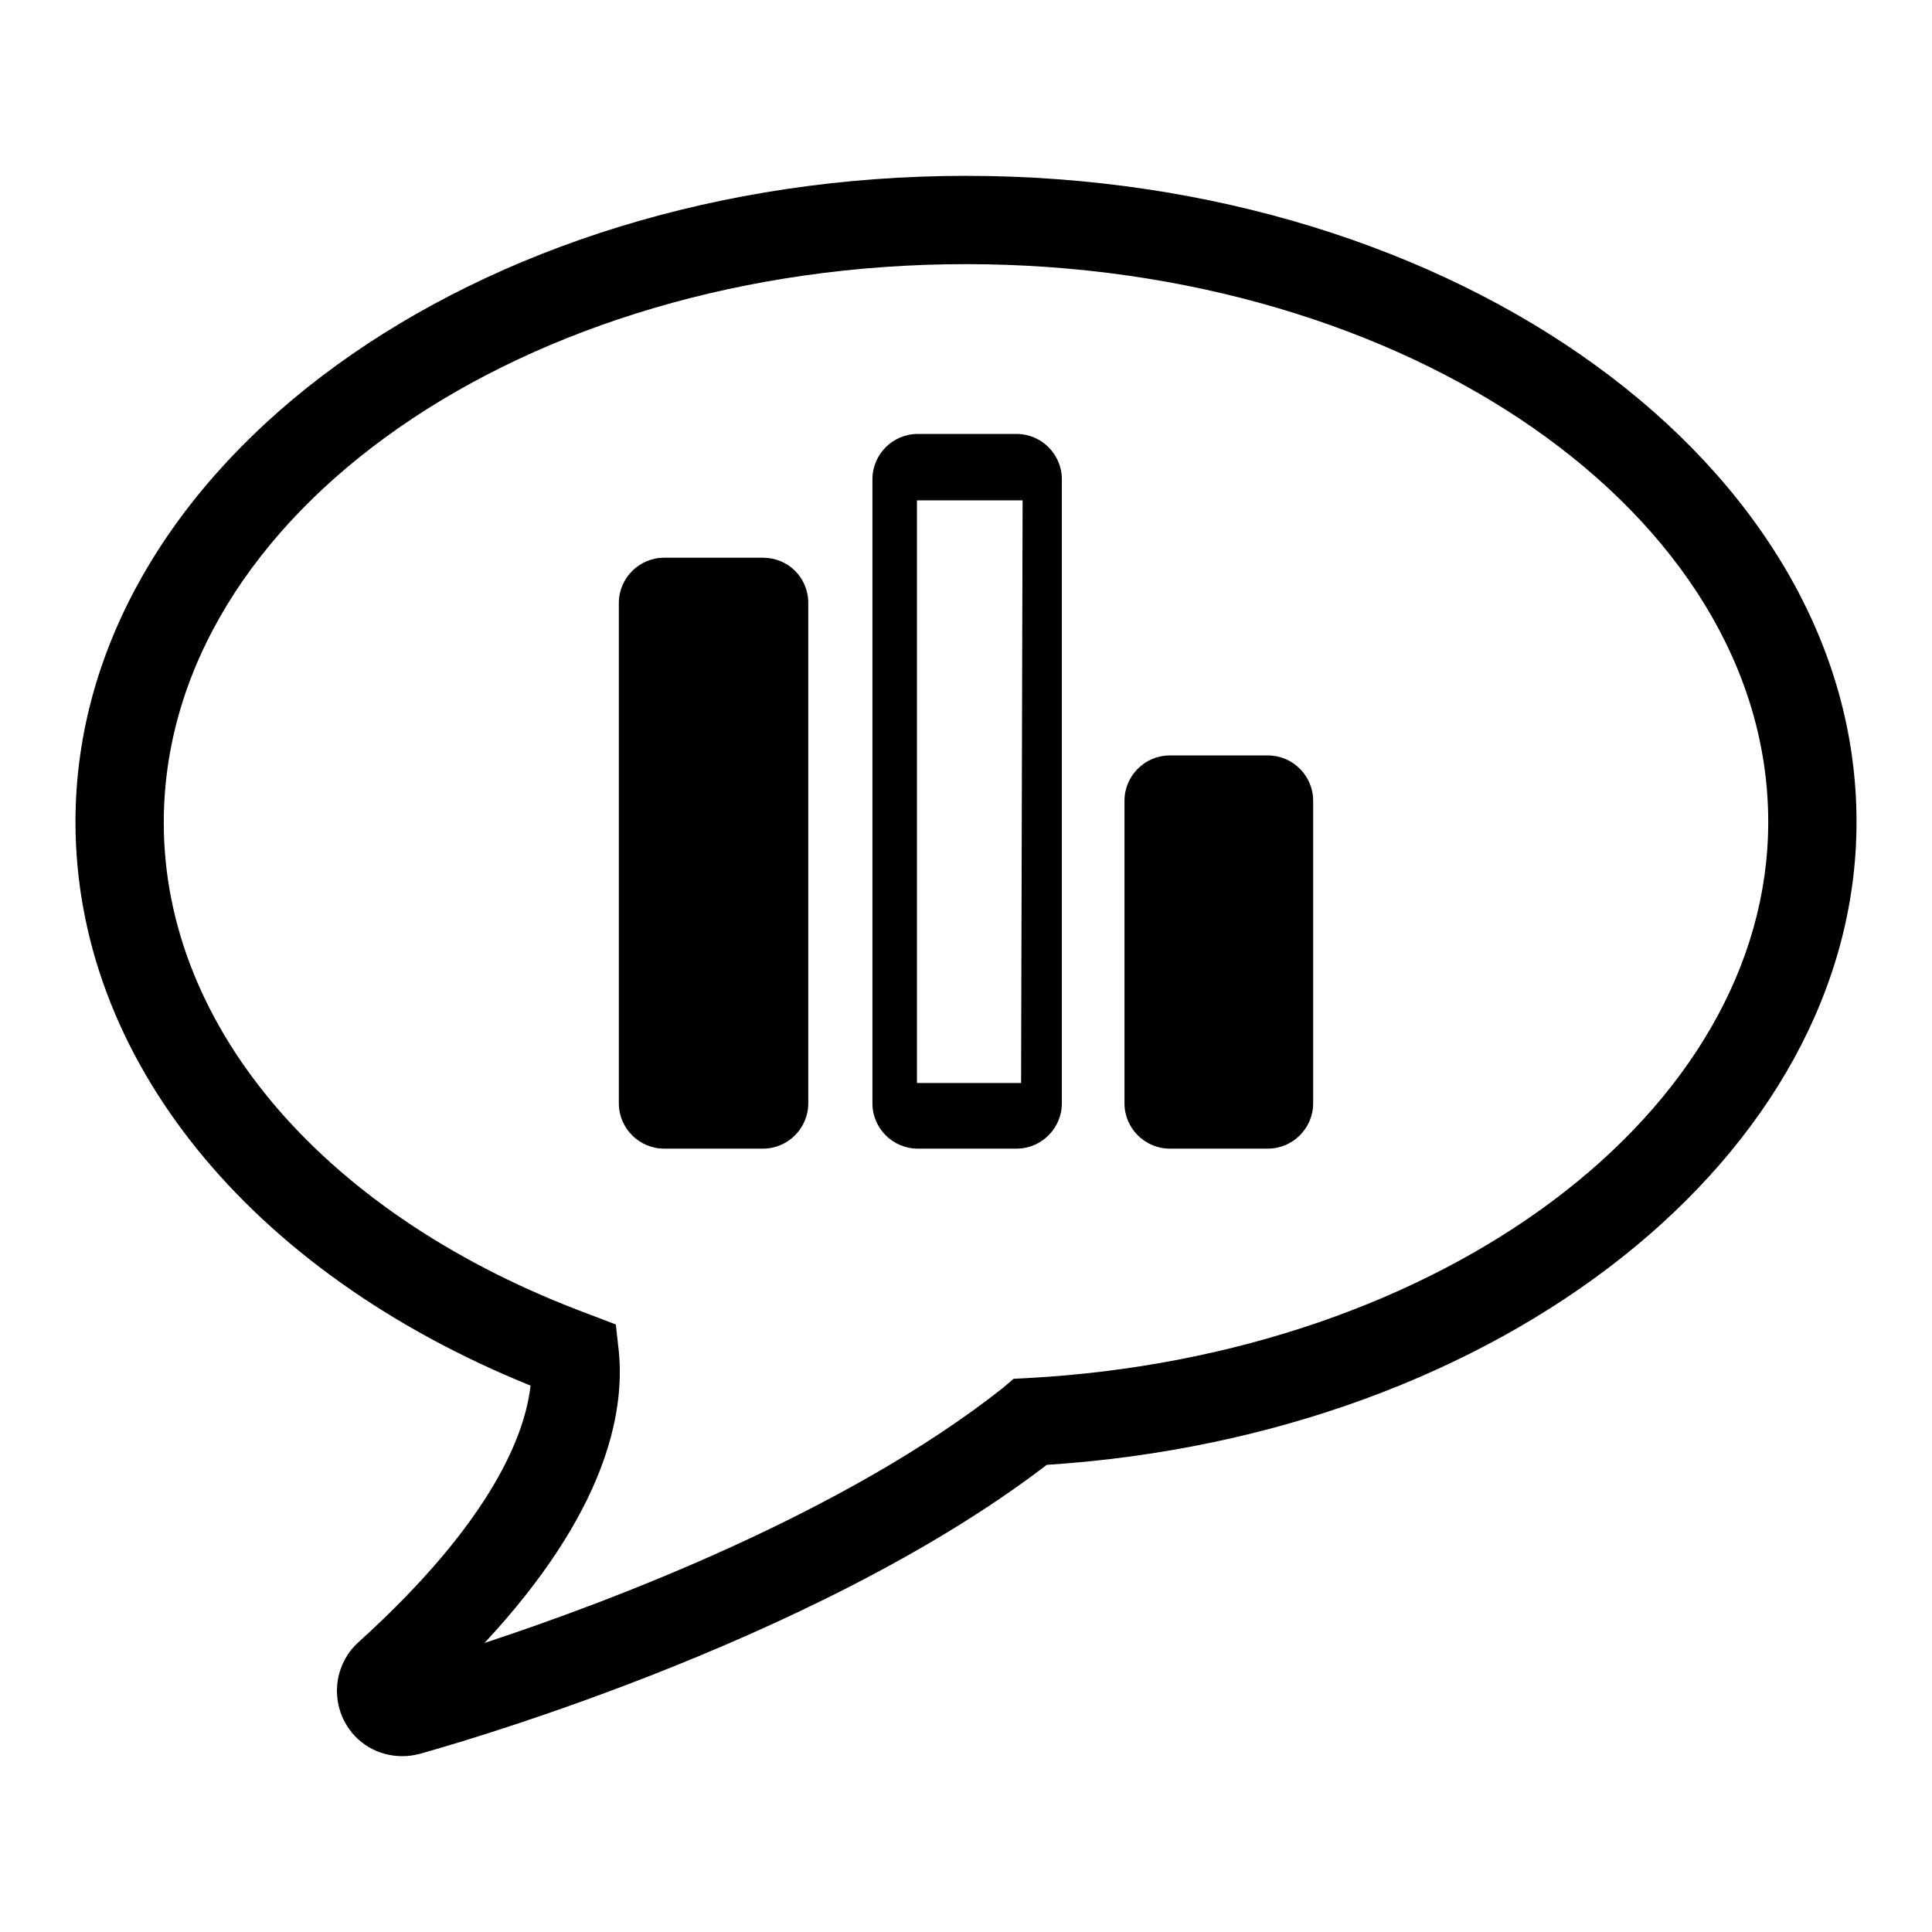
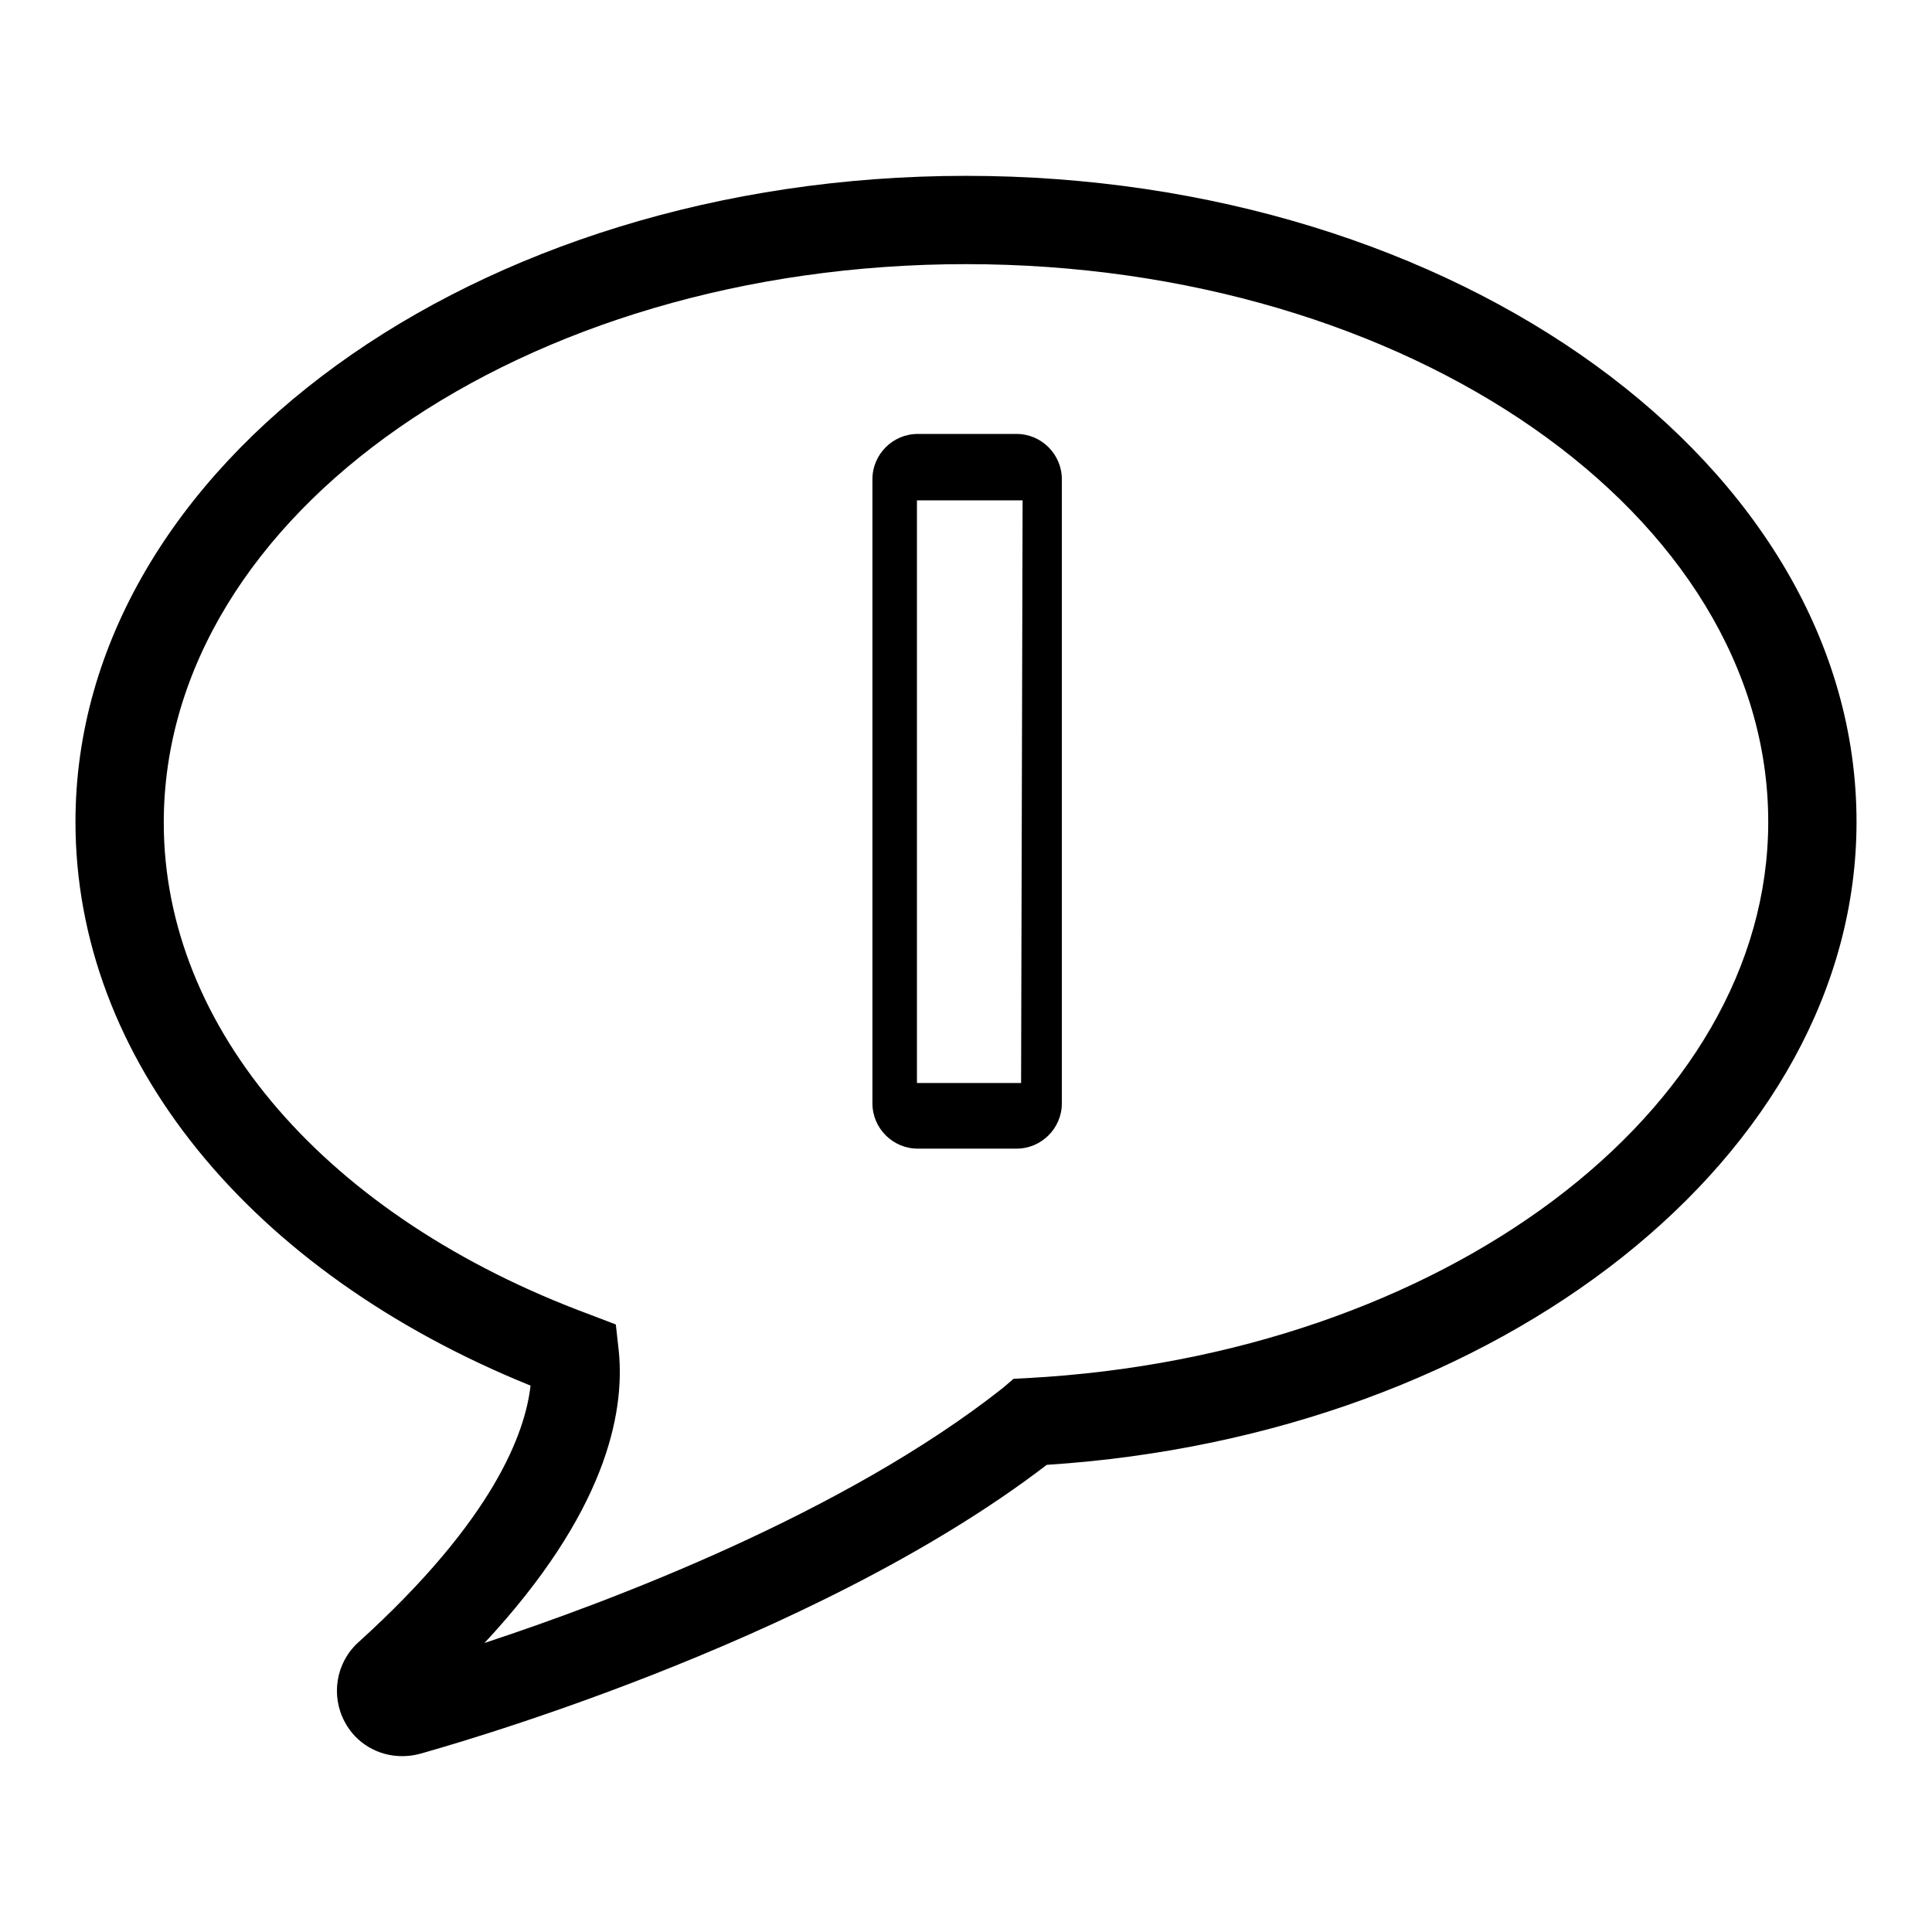
<svg xmlns="http://www.w3.org/2000/svg" version="1.1" x="0px" y="0px" viewBox="0 0 256 256" enable-background="new 0 0 256 256" xml:space="preserve">
  <g>
    <g>
      <g>
        <g>
          <path fill="#000000" d="M128,23.3c-65.1,0-118,38.4-118,85.6c0,31.3,23,59.6,60.3,74.7c-0.7,6.2-4.8,17.7-22.8,34c-3,2.7-3.7,7.1-1.8,10.6c1.5,2.8,4.4,4.5,7.6,4.5c0.8,0,1.5-0.1,2.3-0.3c2.1-0.6,51.8-14.3,83.1-38.3C199,190.2,246,153,246,108.9C246,61.7,193.1,23.3,128,23.3z M136.2,182.6l-1.9,0.1l-1.4,1.2c-21,16.6-52,28.3-68.7,33.8c16-17.2,18.6-30.3,17.8-38.6l-0.4-3.6l-3.4-1.3c-34.9-12.9-56.5-37.9-56.5-65.2C21.7,68.1,69.4,35,128,35s106.3,33.2,106.3,73.9C234.3,147.3,191.2,179.6,136.2,182.6z" />
-           <path fill="#000000" d="M101.1,73.9H88c-3.3,0-6,2.7-6,6v66.3c0,3.3,2.7,6,6,6h13.1c3.3,0,6-2.7,6-6V79.9C107.1,76.5,104.4,73.9,101.1,73.9z" />
-           <path fill="#000000" d="M168,100.1h-13c-3.3,0-6,2.7-6,6v40.1c0,3.3,2.7,6,6,6h13c3.3,0,6-2.7,6-6v-40.1C174,102.8,171.3,100.1,168,100.1z" />
          <path fill="#000000" d="M134.7,57.5h-13.1c-3.3,0-6,2.7-6,6v82.7c0,3.3,2.7,6,6,6h13.1c3.3,0,6-2.7,6-6V63.5C140.7,60.2,138,57.5,134.7,57.5z M135.3,143.5h-13.8V66.3h14L135.3,143.5z" />
        </g>
      </g>
      <g />
      <g />
      <g />
      <g />
      <g />
      <g />
      <g />
      <g />
      <g />
      <g />
      <g />
      <g />
      <g />
      <g />
      <g />
    </g>
  </g>
</svg>